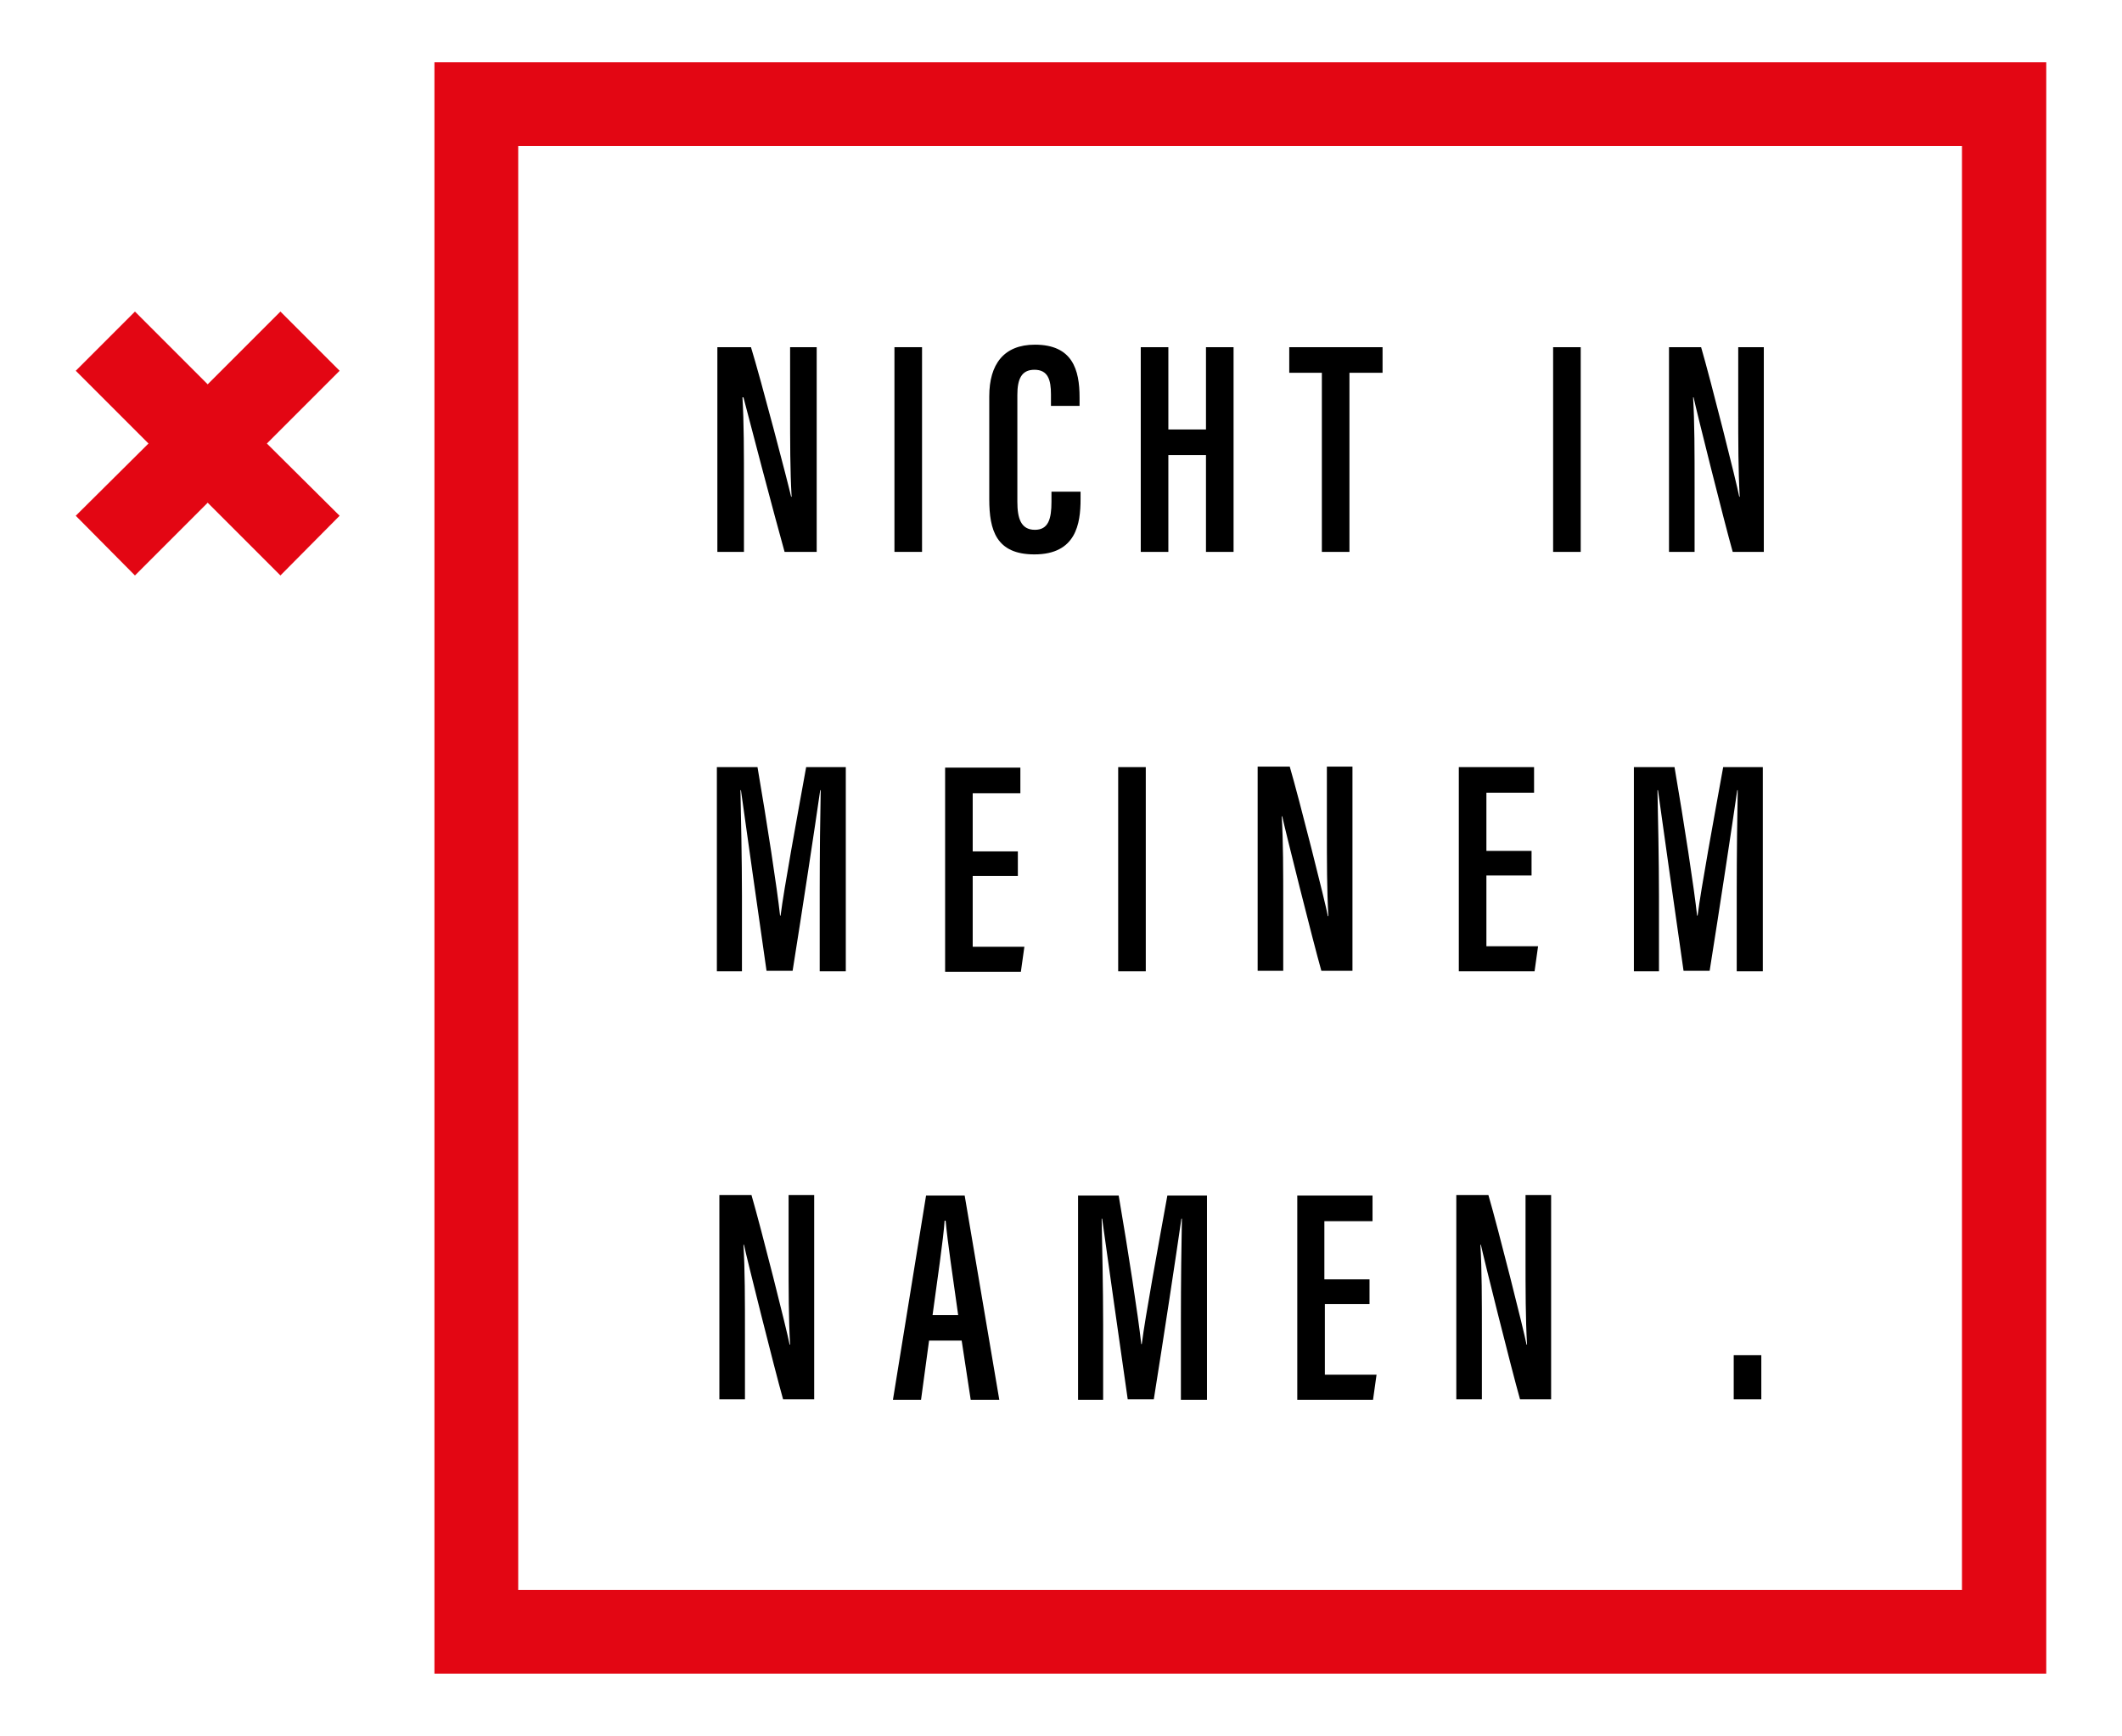
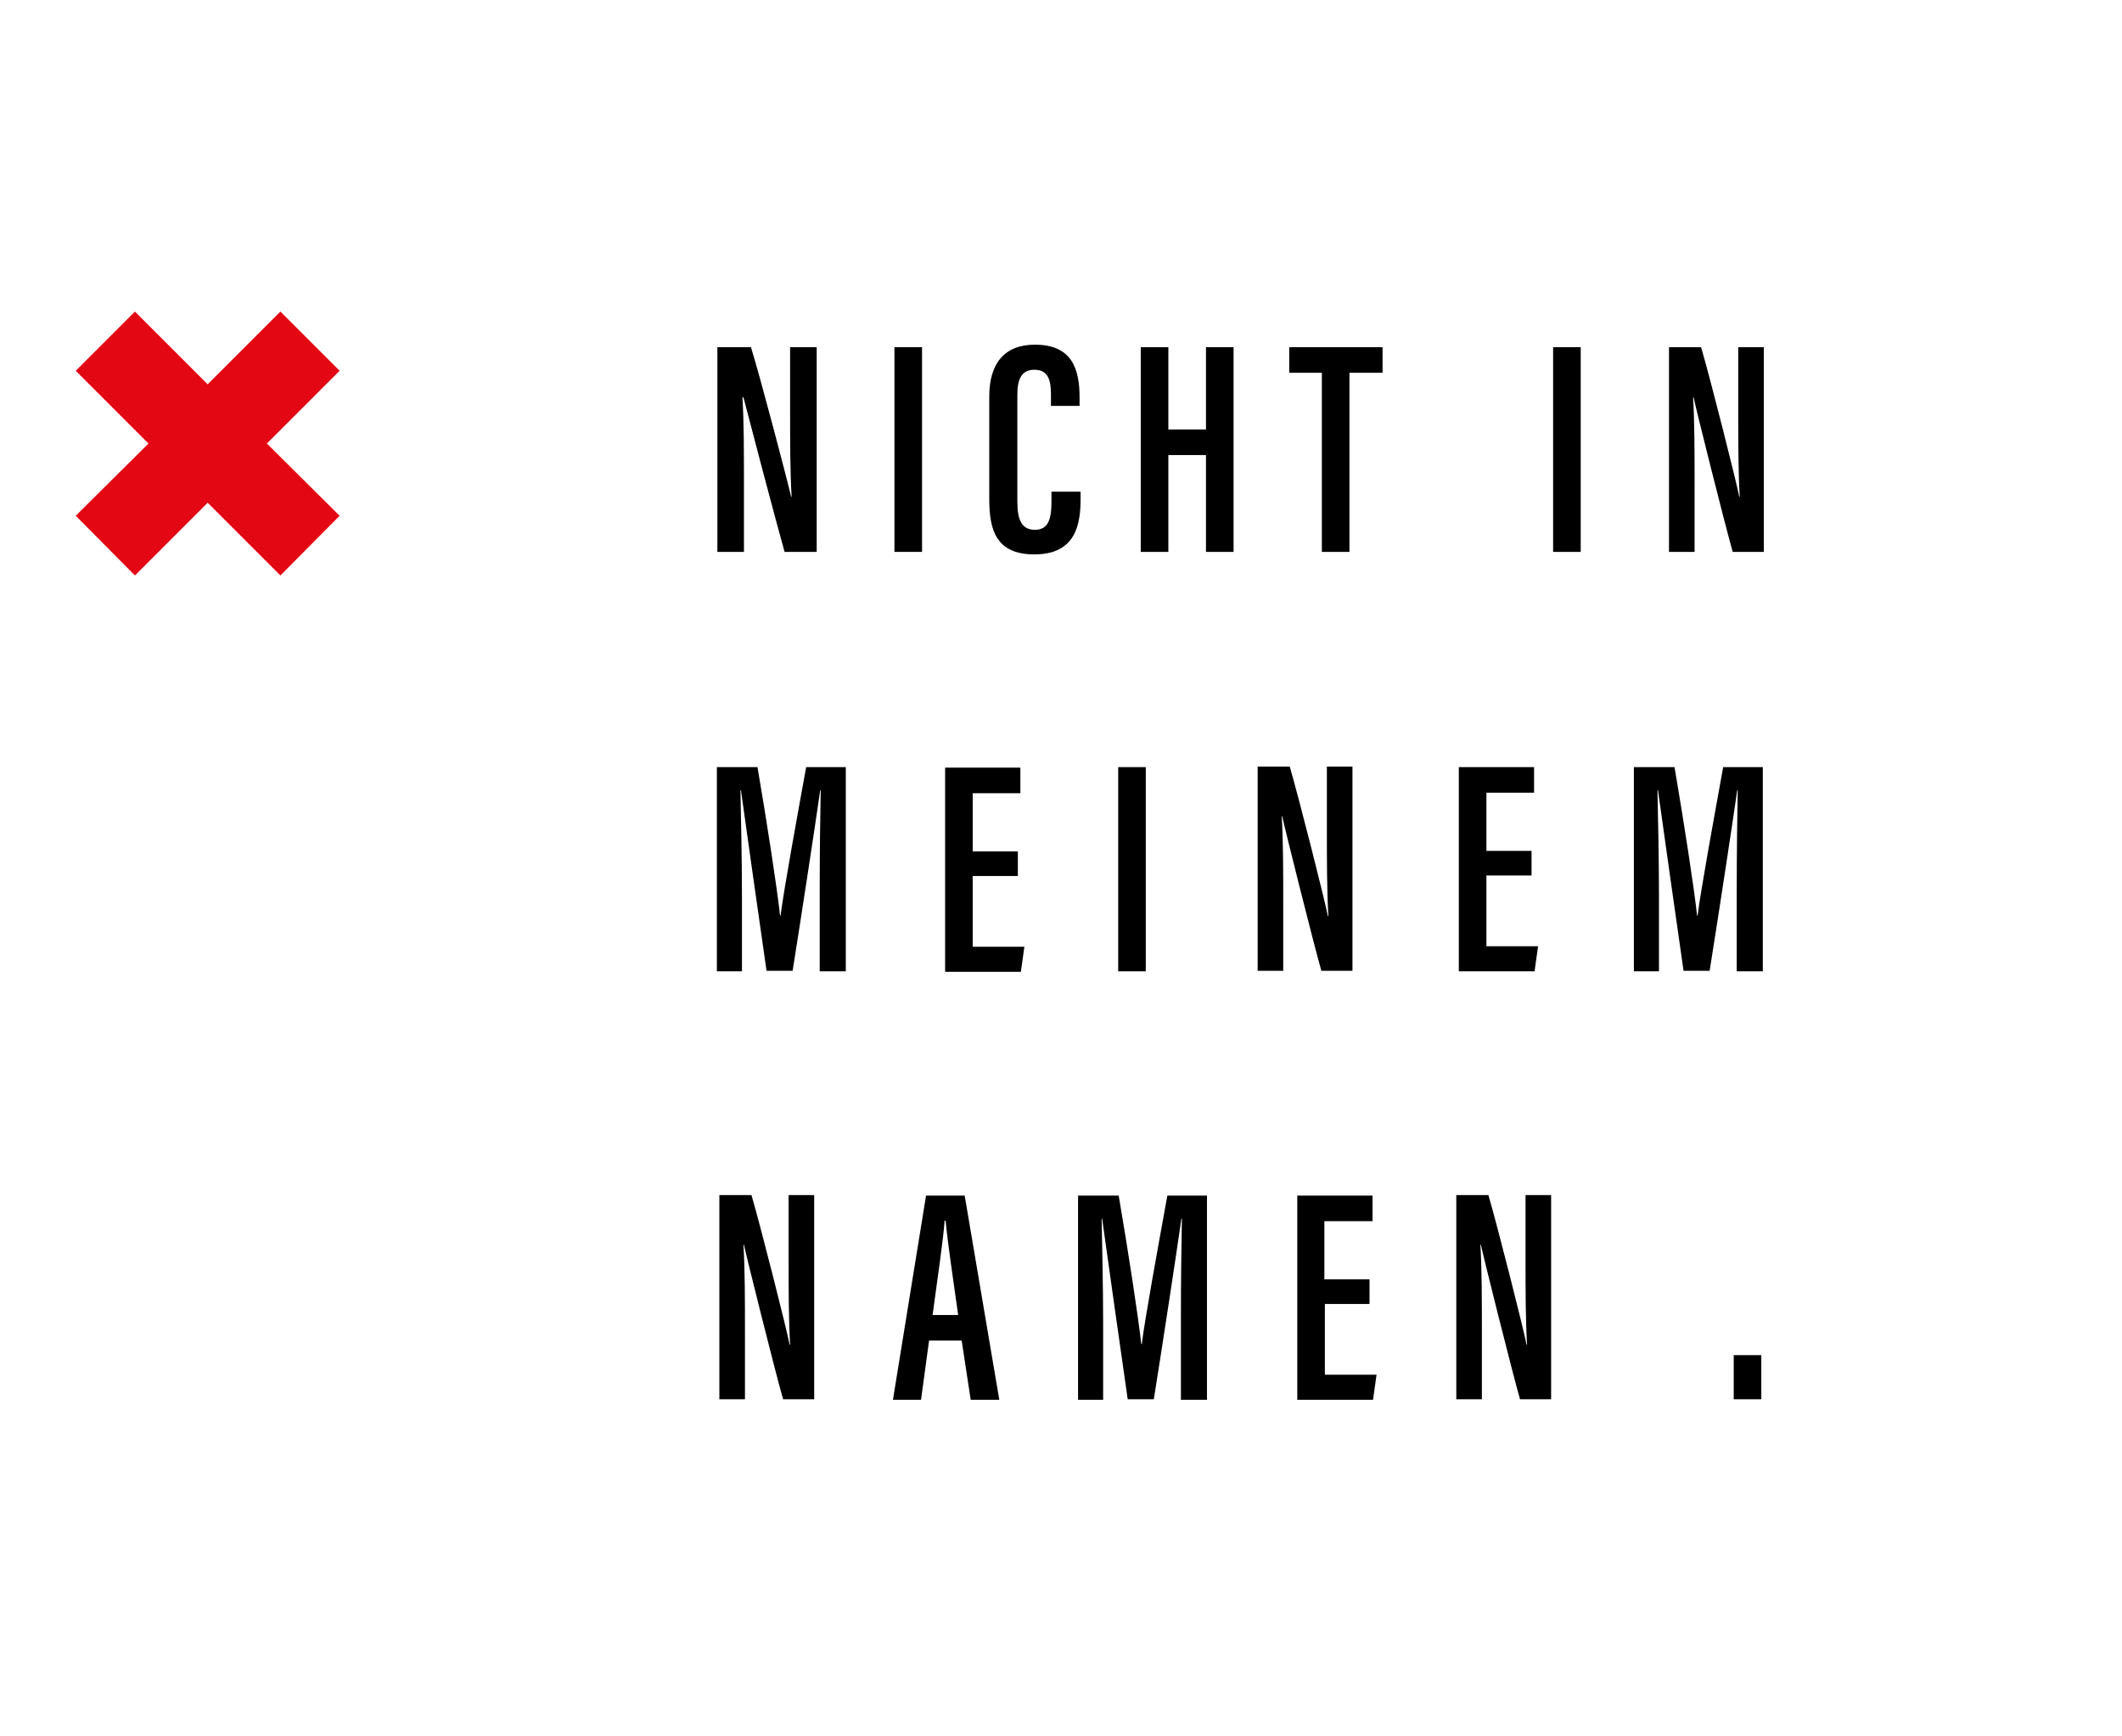
<svg xmlns="http://www.w3.org/2000/svg" version="1.1" id="Ebene_1" x="0px" y="0px" viewBox="0 0 423 346" style="enable-background:new 0 0 423 346;" xml:space="preserve">
  <style type="text/css">
	.st0{fill:#E30613;}
</style>
  <g>
-     <path class="st0" d="M407.9,333.6H86.6V12.4h321.3V333.6z M103.3,316.9h287.8V29.1H103.3V316.9z" />
    <polygon class="st0" points="67.7,73.9 55.9,62.1 41.4,76.6 26.9,62.1 15.1,73.9 29.6,88.4 15.1,102.8 26.9,114.7 41.4,100.2    55.9,114.7 67.7,102.8 53.2,88.4  " />
    <g>
      <path d="M143,110V69.2h6.7c2,6.5,7.4,27.1,8,29.8h0.1c-0.3-5.2-0.3-10.9-0.3-17.6V69.2h5.3V110h-6.4c-1.7-6-7.6-28.4-8.2-30.8H148    c0.3,4.9,0.3,10.9,0.3,18.2V110H143z" />
      <path d="M183.8,69.2V110h-5.5V69.2H183.8z" />
      <path d="M215.4,98v1.5c0,4.9-0.9,11-9.2,11c-7.6,0-9-4.8-9-11V79c0-6.4,2.9-10.3,9.1-10.3c7.5,0,8.9,5,8.9,10.5v1.7h-5.7v-2.3    c0-2.9-0.6-4.9-3.3-4.9c-2.6,0-3.4,1.9-3.4,5V100c0,3.3,0.7,5.6,3.5,5.6c2.7,0,3.3-2.2,3.3-5.6v-2H215.4z" />
      <path d="M227.4,69.2h5.5v16.4h7.5V69.2h5.5V110h-5.5V90.7h-7.5V110h-5.5V69.2z" />
      <path d="M263.6,74.3h-6.6v-5.1h18.6v5.1h-6.6V110h-5.5V74.3z" />
      <path d="M315.1,69.2V110h-5.5V69.2H315.1z" />
      <path d="M332.7,110V69.2h6.4c1.9,6.5,7.1,27.1,7.6,29.8h0.1c-0.3-5.2-0.3-10.9-0.3-17.6V69.2h5.1V110h-6.2    c-1.7-6-7.3-28.4-7.8-30.8h-0.1c0.3,4.9,0.3,10.9,0.3,18.2V110H332.7z" />
      <path d="M163.4,177.6c0-7.2,0.1-15.5,0.2-20.1h-0.1c-1,7-3.6,24.1-5.5,36h-5.2c-1.5-10.5-4.1-28.7-5.1-36h-0.1    c0.1,4.7,0.3,14,0.3,21v15.1h-5v-40.7h8.1c1.9,11.1,3.9,24.1,4.5,29.6h0.1c0.7-5.5,3.2-19.1,5.1-29.6h7.9v40.7h-5.2V177.6z" />
      <path d="M202.9,174.6h-9v14.1h10.3l-0.7,5h-15.1v-40.7h15v5.1h-9.5v11.6h9V174.6z" />
      <path d="M228.4,152.9v40.7h-5.5v-40.7H228.4z" />
      <path d="M250.7,193.5v-40.7h6.4c1.9,6.5,7.1,27.1,7.6,29.8h0.1c-0.3-5.2-0.3-10.9-0.3-17.6v-12.2h5.1v40.7h-6.2    c-1.7-6-7.3-28.4-7.8-30.8h-0.1c0.3,4.9,0.3,10.9,0.3,18.2v12.6H250.7z" />
      <path d="M305.3,174.5h-9v14.1h10.3l-0.7,5h-15.1v-40.7h15v5.1h-9.5v11.6h9V174.5z" />
      <path d="M346.2,177.6c0-7.2,0.1-15.5,0.2-20.1h-0.1c-1,7-3.6,24.1-5.5,36h-5.2c-1.5-10.5-4.1-28.7-5.1-36h-0.1    c0.1,4.7,0.3,14,0.3,21v15.1h-5v-40.7h8.1c1.9,11.1,3.9,24.1,4.5,29.6h0.1c0.7-5.5,3.2-19.1,5.1-29.6h7.9v40.7h-5.2V177.6z" />
      <path d="M143.4,278.9v-40.7h6.4c1.9,6.5,7.1,27.1,7.6,29.8h0.1c-0.3-5.2-0.3-10.9-0.3-17.6v-12.2h5.1v40.7h-6.2    c-1.7-6-7.3-28.4-7.8-30.8h-0.1c0.3,4.9,0.3,10.9,0.3,18.2v12.6H143.4z" />
      <path d="M185.2,267.2l-1.6,11.8H178l6.6-40.7h7.7l6.9,40.7h-5.7l-1.8-11.8H185.2z M191,262.1c-1.1-7.8-2.1-14.5-2.5-18.8h-0.2    c-0.2,3.3-1.5,12.2-2.4,18.8H191z" />
      <path d="M235.4,263c0-7.2,0.1-15.5,0.2-20.1h-0.1c-1,7-3.6,24.1-5.5,36h-5.2c-1.5-10.5-4.1-28.7-5.1-36h-0.1    c0.1,4.7,0.3,14,0.3,21v15.1h-5v-40.7h8.1c1.9,11.1,3.9,24.1,4.5,29.6h0.1c0.7-5.5,3.2-19.1,5.1-29.6h7.9v40.7h-5.2V263z" />
      <path d="M273.1,259.9h-9v14.1h10.3l-0.7,5h-15.1v-40.7h15v5.1H264v11.6h9V259.9z" />
      <path d="M290.3,278.9v-40.7h6.4c1.9,6.5,7.1,27.1,7.6,29.8h0.1c-0.3-5.2-0.3-10.9-0.3-17.6v-12.2h5.1v40.7h-6.2    c-1.7-6-7.3-28.4-7.8-30.8h-0.1c0.3,4.9,0.3,10.9,0.3,18.2v12.6H290.3z" />
      <path d="M345.6,278.9v-8.8h5.5v8.8H345.6z" />
    </g>
  </g>
</svg>